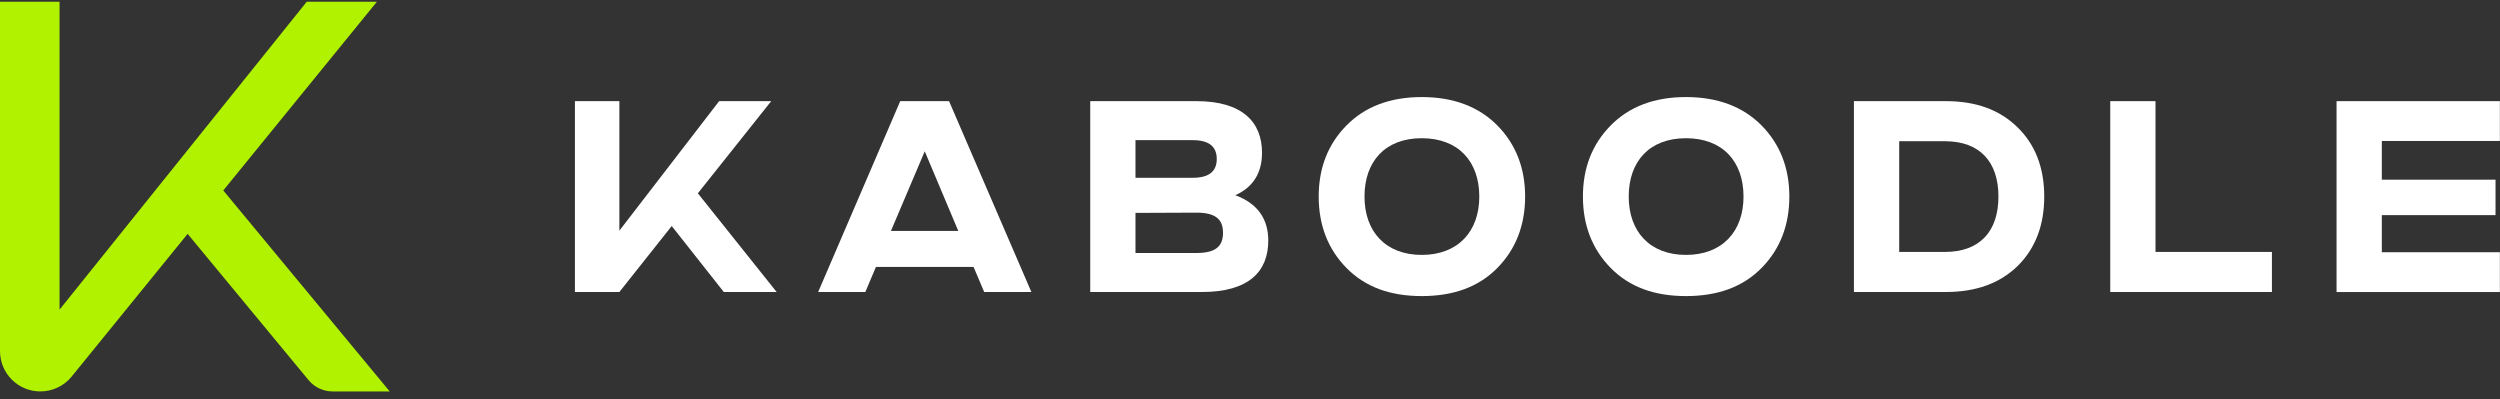
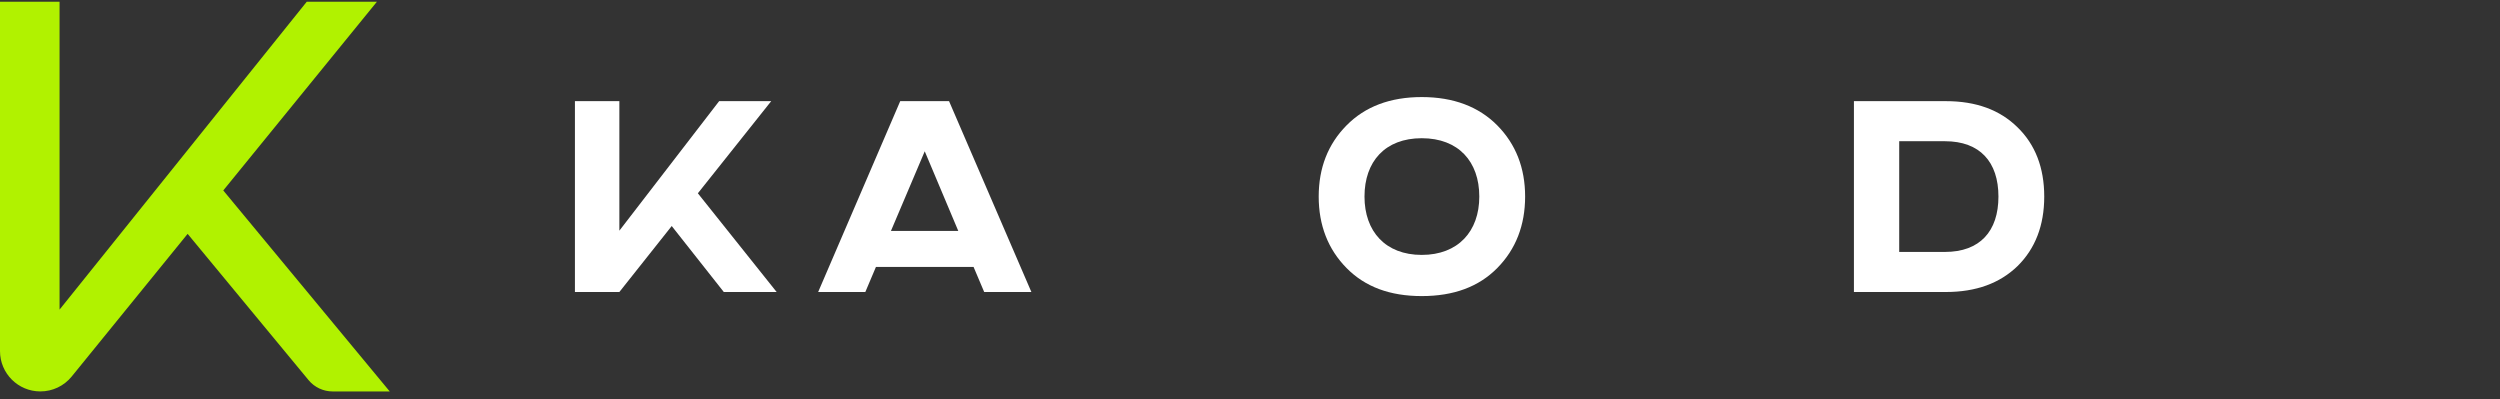
<svg xmlns="http://www.w3.org/2000/svg" width="263" height="42" viewBox="0 0 263 42" fill="none">
  <rect x="0" y="0" width="263" height="42" fill="#333333" stroke="none" />
  <path d="M41 41.18H34.994C34.013 41.18 33.081 40.743 32.458 39.985L19.739 24.602L7.543 39.609C6.737 40.602 5.527 41.177 4.247 41.177C1.9 41.18 0 39.279 0 36.933V0.18H6.266V32.57L32.272 0.18H39.653L23.488 20.035L41 41.18Z" fill="#B1F200" />
  <path d="M81.707 30.719H76.143L70.665 23.778L65.157 30.719H60.482V10.641H65.157V24.267L75.654 10.641H81.132L73.415 20.335L81.703 30.719H81.707Z" fill="white" />
  <path d="M103.537 30.719L102.418 28.079H92.15L91.032 30.719H86.07L94.704 10.641H99.84L108.501 30.719H103.54H103.537ZM93.727 24.294H100.811L97.283 15.917L93.727 24.294Z" fill="white" />
-   <path d="M133.421 25.327C133.421 28.568 131.356 30.719 126.453 30.719H114.693V10.641H125.881C130.699 10.641 132.765 12.85 132.765 16.06C132.765 18.211 131.817 19.702 129.954 20.536C132.279 21.398 133.424 23.002 133.424 25.327H133.421ZM119.453 14.744V18.703H125.478C127.171 18.703 128.002 18.043 128.002 16.723C128.002 15.404 127.171 14.744 125.478 14.744H119.453ZM125.851 26.616C127.83 26.616 128.661 25.956 128.661 24.493C128.661 23.029 127.83 22.369 125.851 22.369L119.453 22.397V26.613H125.851V26.616Z" fill="white" />
  <path d="M141.653 28.194C139.704 26.214 138.727 23.69 138.727 20.678C138.727 17.666 139.701 15.169 141.653 13.193C143.603 11.213 146.242 10.211 149.569 10.211C152.896 10.211 155.563 11.216 157.516 13.193C159.465 15.172 160.443 17.669 160.443 20.678C160.443 23.687 159.468 26.214 157.516 28.194C155.567 30.173 152.927 31.148 149.569 31.148C146.212 31.148 143.603 30.173 141.653 28.194ZM155.622 20.678C155.622 17.006 153.44 14.54 149.569 14.54C145.698 14.54 143.545 17.006 143.545 20.678C143.545 24.35 145.753 26.816 149.569 26.816C153.385 26.816 155.622 24.35 155.622 20.678Z" fill="white" />
-   <path d="M169.45 28.194C167.501 26.214 166.523 23.69 166.523 20.678C166.523 17.666 167.498 15.169 169.45 13.193C171.399 11.213 174.039 10.211 177.366 10.211C180.693 10.211 183.36 11.216 185.313 13.193C187.262 15.172 188.239 17.669 188.239 20.678C188.239 23.687 187.265 26.214 185.313 28.194C183.363 30.173 180.724 31.148 177.366 31.148C174.009 31.148 171.399 30.173 169.45 28.194ZM183.418 20.678C183.418 17.006 181.237 14.54 177.366 14.54C173.495 14.54 171.341 17.006 171.341 20.678C171.341 24.35 173.55 26.816 177.366 26.816C181.182 26.816 183.418 24.35 183.418 20.678Z" fill="white" />
  <path d="M195.033 30.719V10.641H204.7C207.883 10.641 210.379 11.557 212.243 13.393C214.106 15.202 215.054 17.64 215.054 20.68C215.054 23.72 214.106 26.158 212.243 27.994C210.379 29.799 207.883 30.719 204.7 30.719H195.033ZM199.796 26.503H204.614C208.286 26.503 210.236 24.325 210.236 20.68C210.236 17.035 208.286 14.857 204.614 14.857H199.796V26.503Z" fill="white" />
-   <path d="M226.758 26.503H239.006V30.719H221.998V10.641H226.758V26.503Z" fill="white" />
-   <path d="M262.987 14.829H250.568V18.902H262.529V22.632H250.568V26.534H262.987V30.722H245.805V10.641H262.987V14.829Z" fill="white" />
</svg>